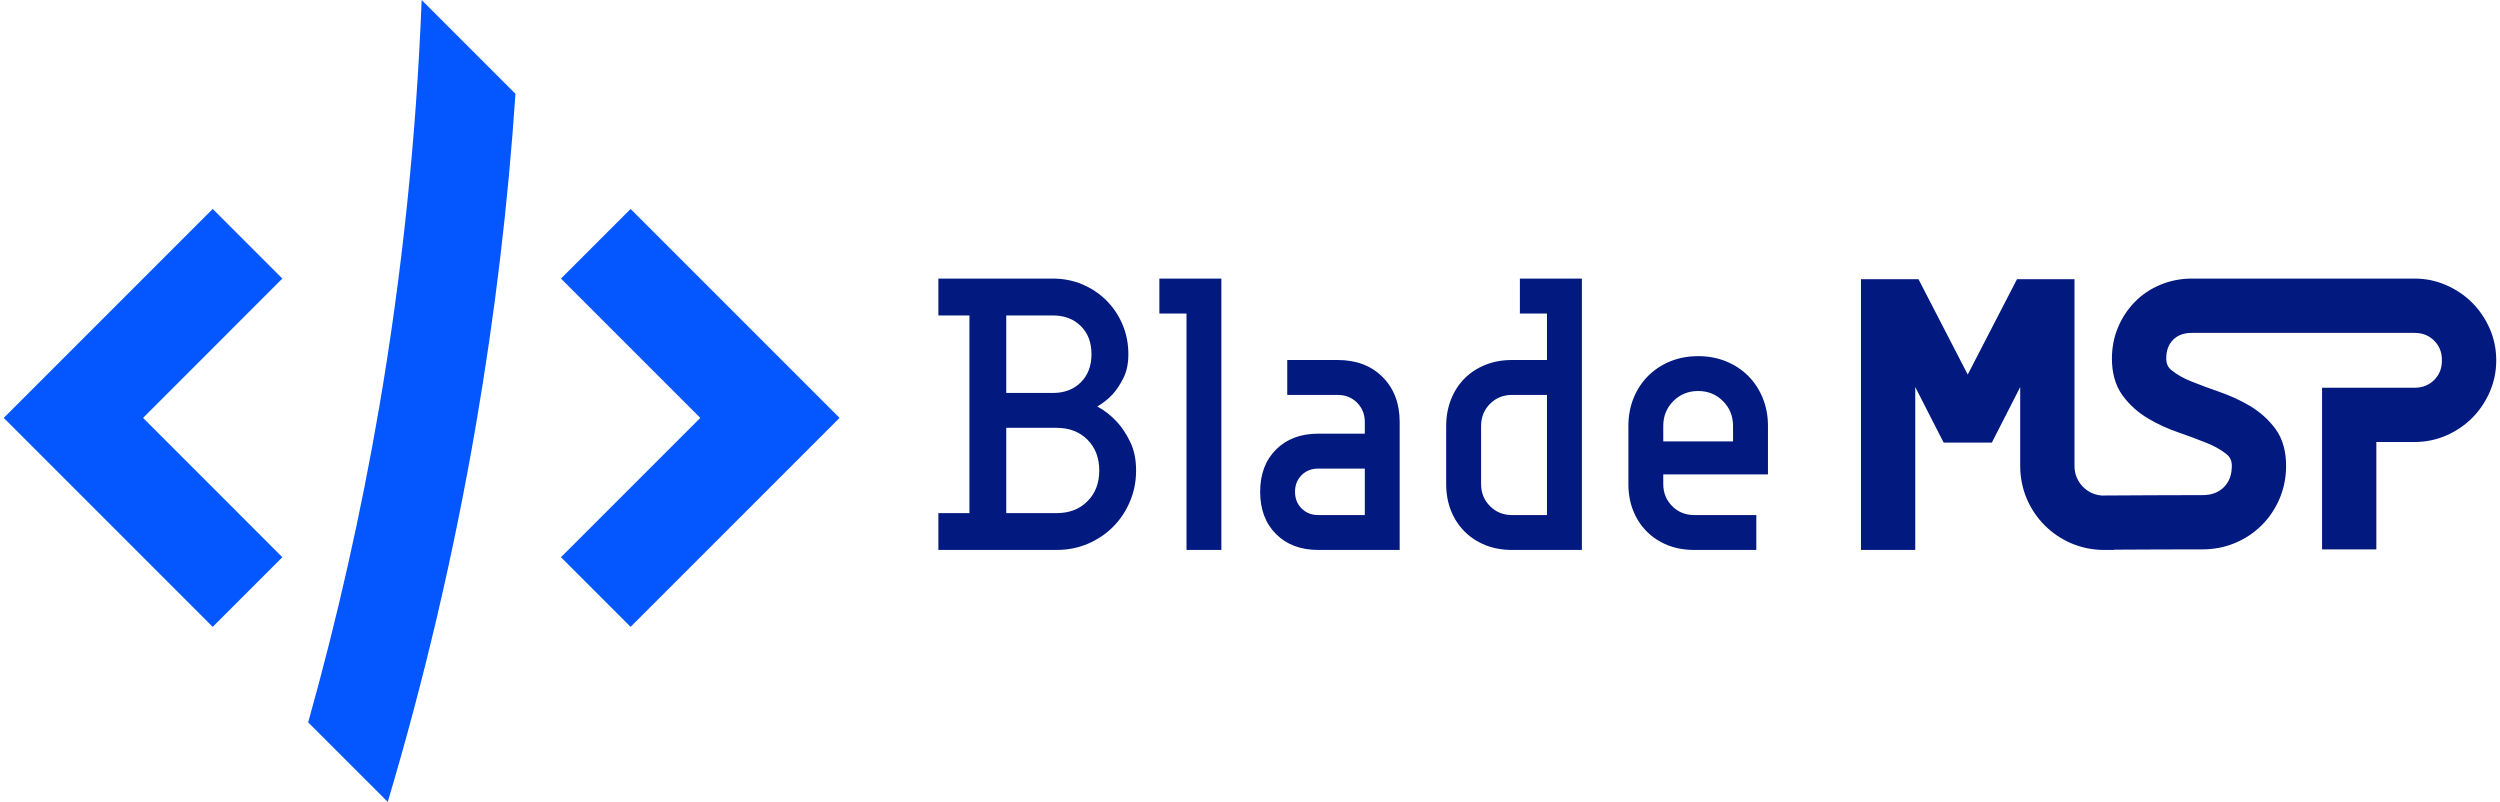
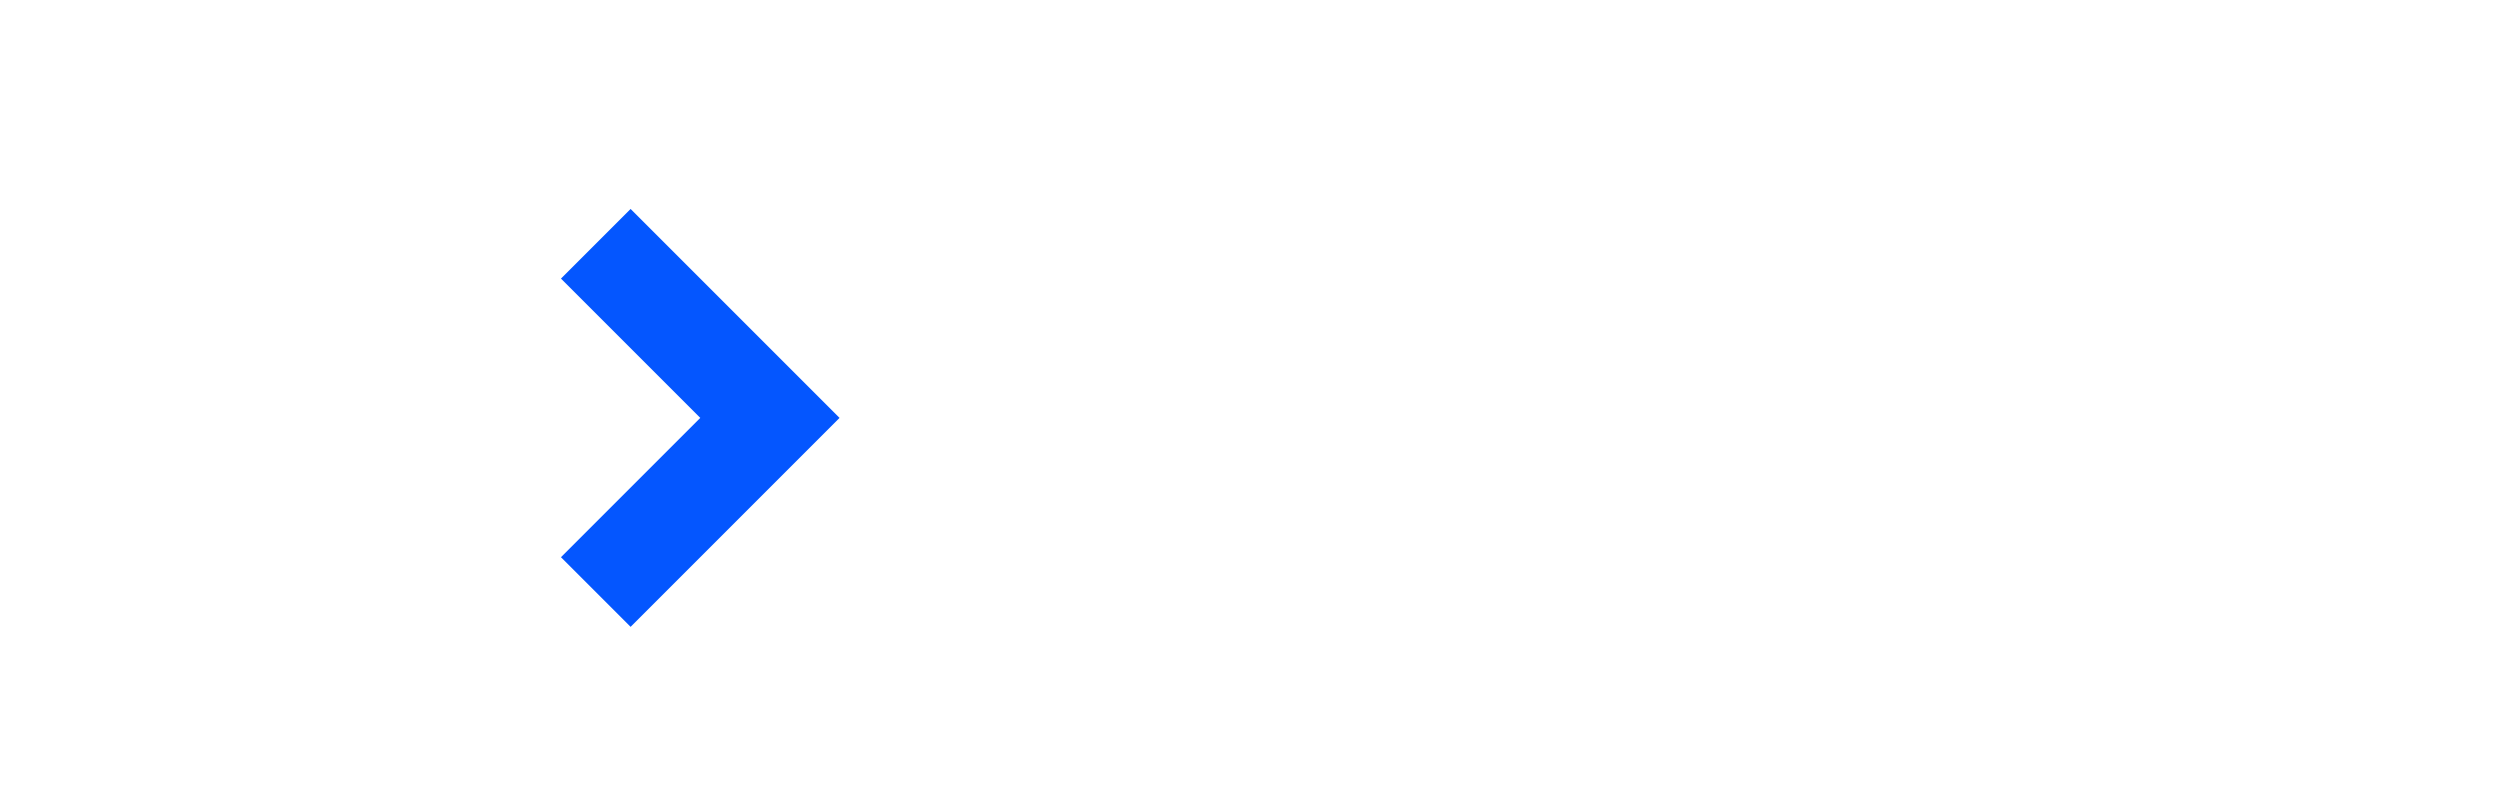
<svg xmlns="http://www.w3.org/2000/svg" xml:space="preserve" width="477px" height="153px" version="1.1" style="shape-rendering:geometricPrecision; text-rendering:geometricPrecision; image-rendering:optimizeQuality; fill-rule:evenodd; clip-rule:evenodd" viewBox="0 0 496.83 159.84">
-   <polygon fill="#0456ff" points="55.53,55.53 41.65,41.65 0,83.3 41.65,124.95 55.53,111.07 27.77,83.3 " />
  <polygon fill="#0456ff" points="111.07,55.53 124.95,41.65 166.6,83.3 124.95,124.95 111.07,111.07 138.84,83.3 " />
-   <path fill="#0456ff" d="M102 18.7c-1.47,21.96 -4.09,43.91 -7.84,65.77 -4.37,25.52 -10.26,50.69 -17.62,75.37l-15.86 -15.85c5.82,-20.76 10.54,-41.72 14.16,-62.8 4.56,-26.66 7.4,-53.78 8.46,-81.19l18.7 18.7z" />
-   <path fill="#021980" d="M196.19 109.62l-9.89 0 0 -7.34 6.19 0 0 -39.4 -6.19 0 0 -7.35 22.8 0c2.11,0 4.08,0.39 5.91,1.16 1.83,0.78 3.43,1.85 4.79,3.21 1.36,1.37 2.43,2.96 3.21,4.79 0.77,1.83 1.16,3.8 1.16,5.91 0,1.86 -0.33,3.43 -0.97,4.72 -0.64,1.28 -1.35,2.37 -2.13,3.24 -0.92,0.98 -1.95,1.8 -3.09,2.47 1.45,0.78 2.73,1.78 3.87,3.02 0.98,1.03 1.86,2.35 2.66,3.98 0.8,1.62 1.2,3.54 1.2,5.75 0,2.22 -0.41,4.29 -1.24,6.22 -0.82,1.93 -1.94,3.61 -3.36,5.02 -1.41,1.42 -3.09,2.54 -5.02,3.37 -1.93,0.82 -4,1.23 -6.22,1.23l-13.68 0zm127.65 -24.72c0,-2.01 0.35,-3.87 1.04,-5.57 0.7,-1.7 1.66,-3.16 2.9,-4.4 1.24,-1.24 2.7,-2.2 4.4,-2.9 1.7,-0.69 3.56,-1.04 5.57,-1.04 2.01,0 3.86,0.35 5.56,1.04 1.7,0.7 3.17,1.66 4.41,2.9 1.23,1.24 2.2,2.7 2.89,4.4 0.7,1.7 1.05,3.56 1.05,5.57l0 9.66 -20.87 0 0 1.93c0,1.75 0.6,3.22 1.78,4.4 1.19,1.19 2.65,1.78 4.41,1.78l12.36 0 0 6.95 -12.36 0c-1.96,0 -3.74,-0.32 -5.34,-0.96 -1.59,-0.65 -2.97,-1.55 -4.13,-2.71 -1.16,-1.16 -2.06,-2.53 -2.7,-4.13 -0.65,-1.6 -0.97,-3.38 -0.97,-5.33l0 -11.59zm13.91 -6.96c-1.96,0 -3.61,0.67 -4.95,2.01 -1.34,1.34 -2.01,2.99 -2.01,4.95l0 3.09 13.91 0 0 -3.09c0,-1.96 -0.67,-3.61 -2.01,-4.95 -1.34,-1.34 -2.98,-2.01 -4.94,-2.01zm-30.14 -6.18l0 -9.27 -5.4 0 0 -6.96 12.36 0 0 54.09 -13.91 0c-1.96,0 -3.73,-0.32 -5.33,-0.96 -1.6,-0.65 -2.98,-1.55 -4.14,-2.71 -1.15,-1.16 -2.06,-2.53 -2.7,-4.13 -0.64,-1.6 -0.97,-3.38 -0.97,-5.33l0 -11.59c0,-1.91 0.33,-3.67 0.97,-5.3 0.64,-1.62 1.55,-3.01 2.7,-4.17 1.16,-1.16 2.54,-2.06 4.14,-2.7 1.6,-0.65 3.37,-0.97 5.33,-0.97l6.95 0zm-13.13 24.73c0,1.75 0.59,3.22 1.78,4.4 1.18,1.19 2.65,1.78 4.4,1.78l6.95 0 0 -23.95 -6.95 0c-1.75,0 -3.22,0.59 -4.4,1.77 -1.19,1.19 -1.78,2.66 -1.78,4.41l0 11.59zm-32.45 13.13c-3.51,0 -6.31,-1.05 -8.43,-3.17 -2.11,-2.11 -3.16,-4.92 -3.16,-8.42 0,-3.5 1.05,-6.31 3.16,-8.42 2.12,-2.11 4.92,-3.17 8.43,-3.17l9.27 0 0 -2.32c0,-1.54 -0.52,-2.83 -1.55,-3.86 -1.03,-1.03 -2.31,-1.54 -3.86,-1.54l-10.05 0 0 -6.96 10.05 0c3.71,0 6.7,1.13 8.96,3.4 2.27,2.27 3.4,5.26 3.4,8.96l0 25.5 -16.22 0zm0 -16.22c-1.34,0 -2.45,0.43 -3.33,1.31 -0.87,0.88 -1.31,1.98 -1.31,3.32 0,1.34 0.44,2.45 1.31,3.32 0.88,0.88 1.99,1.32 3.33,1.32l9.27 0 0 -9.27 -9.27 0zm-19.32 16.22l-6.95 0 0 -47.13 -5.41 0 0 -6.96 12.36 0 0 54.09zm-42.88 -31.29l9.27 0c2.32,0 4.18,-0.71 5.6,-2.13 1.42,-1.41 2.12,-3.28 2.12,-5.6 0,-2.32 -0.7,-4.18 -2.12,-5.6 -1.42,-1.42 -3.28,-2.12 -5.6,-2.12l-9.27 0 0 15.45zm0 23.95l10.04 0c2.53,0 4.57,-0.78 6.14,-2.36 1.57,-1.57 2.36,-3.61 2.36,-6.14 0,-2.52 -0.79,-4.57 -2.36,-6.14 -1.57,-1.57 -3.61,-2.36 -6.14,-2.36l-10.04 0 0 17z" />
-   <path fill="#021980" d="M420.67 109.57l0 0.05 -2.03 0c-9.22,0 -16.7,-7.48 -16.7,-16.7l0 -15.77 -5.65 11.07 -9.61 0 -5.66 -11.07 0 32.47 -10.82 0 0 -53.97 11.46 0 9.82 19.01 9.82 -19.01 11.46 0 0 37.27c0,3.07 2.36,5.59 5.36,5.85l0.51 0c6.56,-0.03 13.11,-0.08 19.67,-0.08 1.62,0 3.07,-0.42 4.24,-1.59 1.16,-1.16 1.58,-2.61 1.58,-4.24 0,-0.96 -0.3,-1.7 -1.04,-2.32 -1.16,-0.94 -2.53,-1.66 -3.9,-2.22 -1.86,-0.75 -3.75,-1.45 -5.64,-2.1 -2.13,-0.73 -4.19,-1.66 -6.12,-2.81 -1.96,-1.17 -3.65,-2.66 -5.01,-4.49 -1.61,-2.16 -2.19,-4.8 -2.19,-7.45 0,-2.16 0.39,-4.26 1.23,-6.25 0.8,-1.88 1.91,-3.59 3.35,-5.05 1.45,-1.48 3.17,-2.61 5.09,-3.41 1.99,-0.83 4.1,-1.23 6.27,-1.23l44.38 0c2.2,0 4.32,0.43 6.34,1.32 1.92,0.84 3.66,2 5.15,3.49 1.48,1.48 2.64,3.22 3.49,5.14 0.88,2.02 1.31,4.15 1.31,6.34 0,2.2 -0.43,4.33 -1.31,6.34 -0.85,1.93 -2.01,3.67 -3.49,5.15 -1.49,1.49 -3.23,2.65 -5.15,3.49 -2.01,0.88 -4.15,1.31 -6.34,1.31l-7.61 0 0 21.4 -10.82 0 0 -32.22 18.43 0c1.53,0 2.82,-0.46 3.92,-1.55 1.09,-1.09 1.54,-2.39 1.54,-3.92 0,-1.53 -0.45,-2.82 -1.54,-3.91 -1.09,-1.09 -2.39,-1.55 -3.92,-1.55l-44.38 0c-1.42,0 -2.72,0.35 -3.74,1.37 -1.02,1.02 -1.37,2.32 -1.37,3.74 0,0.96 0.29,1.71 1.04,2.32 1.15,0.95 2.52,1.66 3.9,2.22 1.86,0.75 3.74,1.45 5.64,2.1 2.12,0.74 4.18,1.67 6.12,2.82 1.95,1.16 3.64,2.66 5.01,4.48 1.61,2.17 2.18,4.8 2.18,7.45 0,2.26 -0.42,4.46 -1.3,6.54 -0.84,1.97 -2.02,3.76 -3.54,5.27 -1.51,1.52 -3.29,2.7 -5.27,3.54 -2.08,0.88 -4.28,1.3 -6.53,1.3 -5.88,0 -11.76,0.03 -17.63,0.06z" />
</svg>